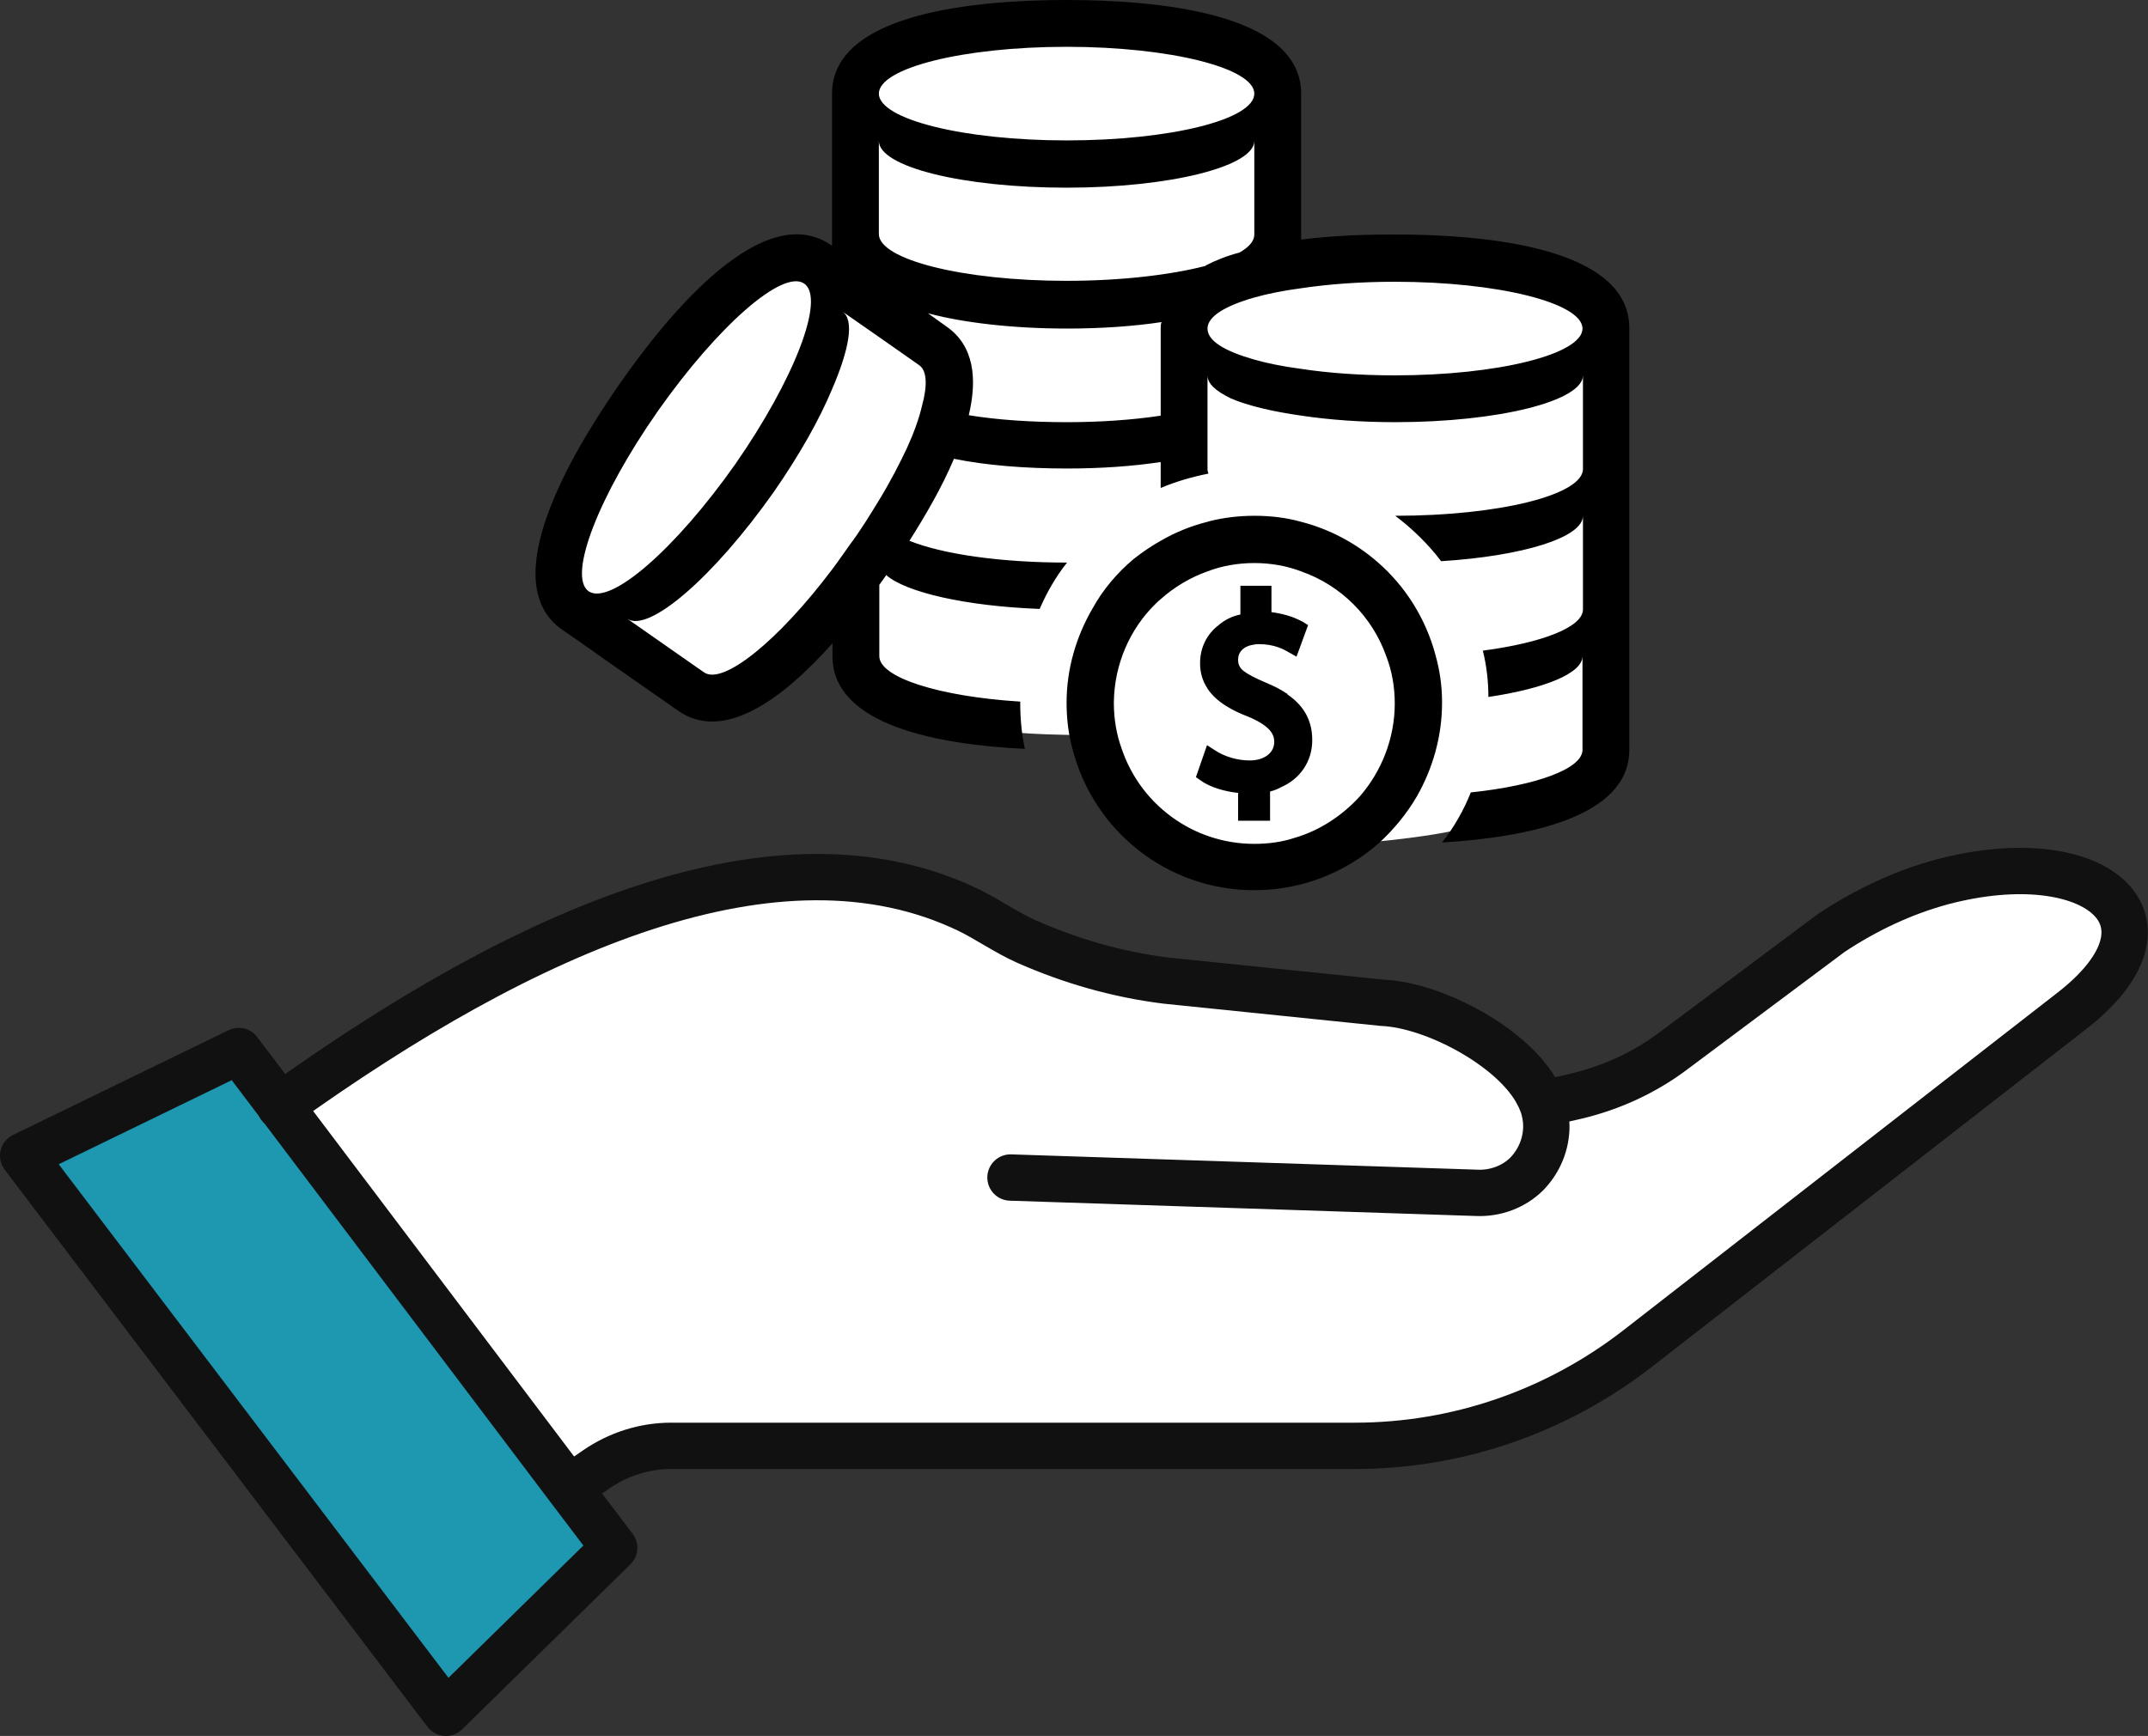
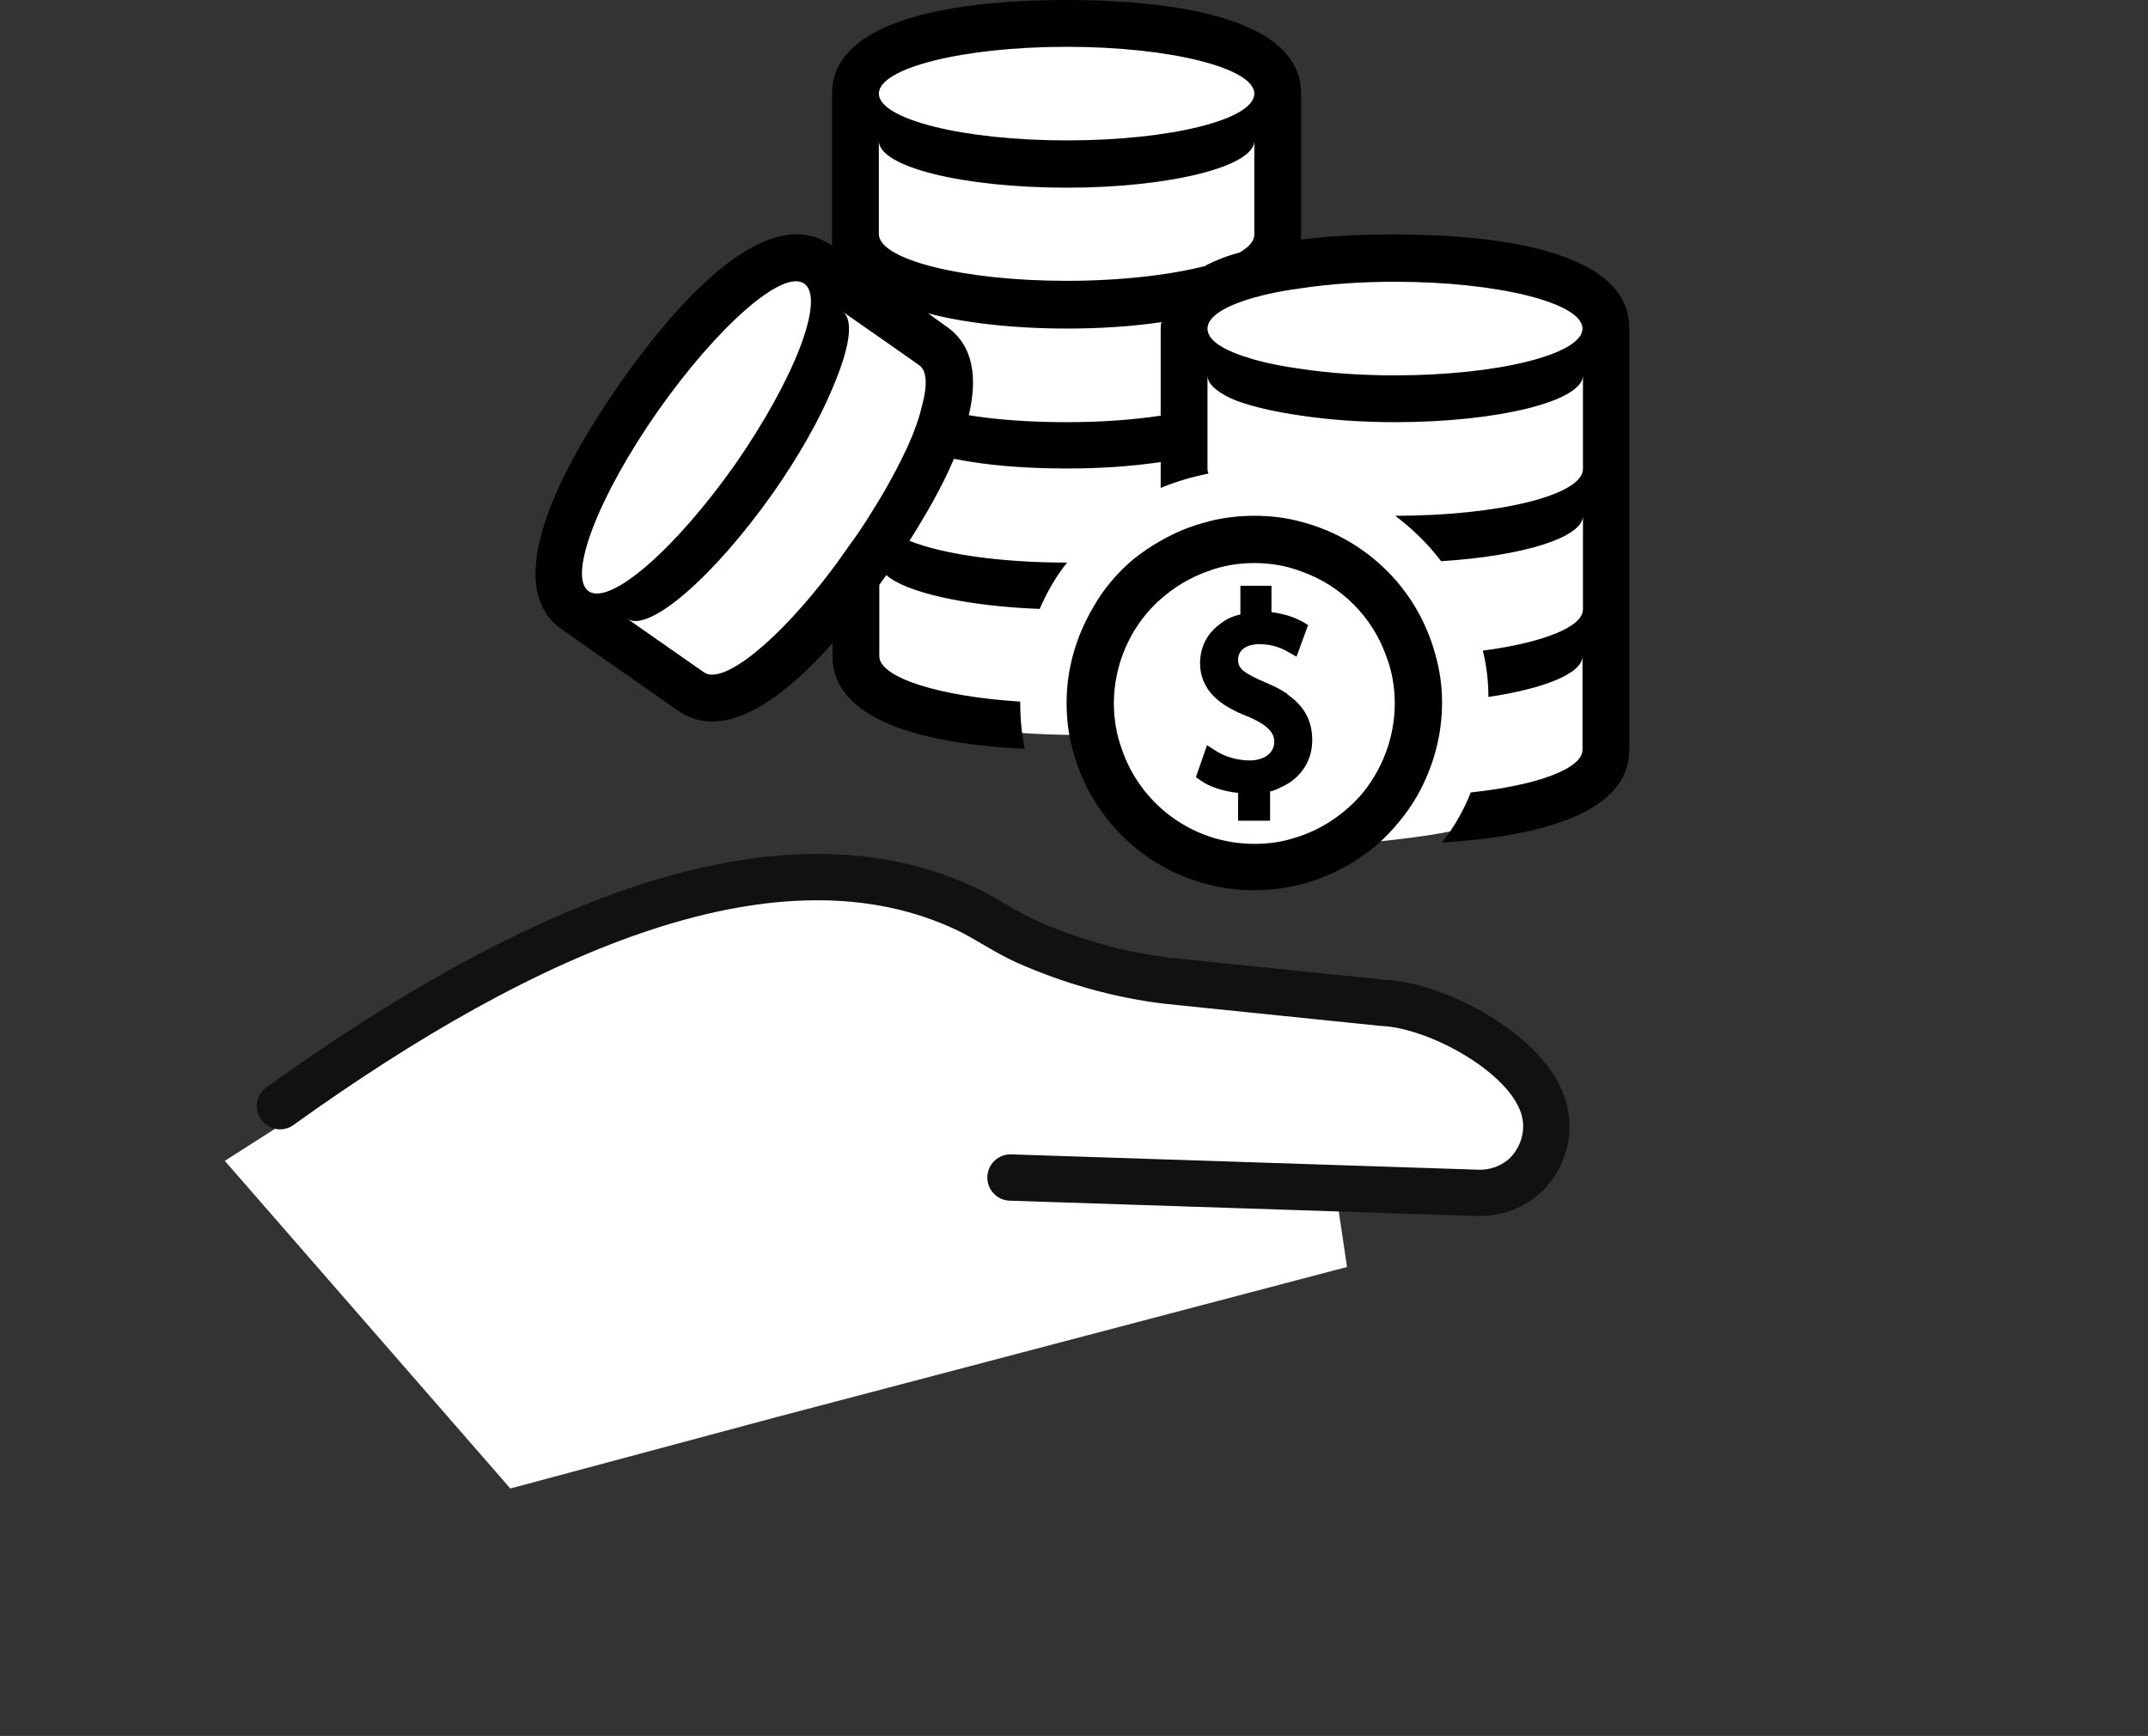
<svg xmlns="http://www.w3.org/2000/svg" xml:space="preserve" id="_xFF91_饑1" x="0" y="0" version="1.1" viewBox="0 0 463.4 374.6">
  <rect x="0" y="0" width="463.4" height="374.6" fill="#333333" stroke="none" />
  <style>.st1{fill:#fff;stroke:#111;stroke-width:10;stroke-linecap:round;stroke-linejoin:round;stroke-miterlimit:10}</style>
  <path d="m184.9 128.1-29 25.6-35.5-25.6s9.3-32.3 21-48.8c18.8-26.7 41.5-18.6 41.5-18.6L185 18s16-14.3 42.7-11.4S275.2 18 275.2 18v39.2s35.4-2.6 49.8 2 22.6 17.6 22.6 17.6l-4.6 90.9s-18.9 8.5-26.4 10.8-26 3.7-26 3.7-12.6 6.7-20 5.9-26.2-10.6-30.4-20-4.2-9.5-4.2-9.5-17.9.3-27.4-2-22.8-9.5-22.8-9.5zM48.5 250.5l37.1-23.7 121.7-3.4 79.9 27.1 3.4 22.9-123.1 32.4-57.4 15.4z" style="fill:#fff" />
-   <path d="m332.8 238.2 7.4-1.7c7.5-1.8 14.7-5.1 20.9-9.8l34-25.4c7.4-4.9 15.4-8.7 23.9-11 32.9-8.7 53.7 8.2 27.5 28.2L353.3 291c-17.5 13.6-38.9 21-61 21H144.8c-5.8 0-11.4 1.8-16.2 5.1l-5.8 4" class="st1" />
-   <path d="m122.8 321.2 9.7 12.8-36.3 35.6L5 249.4l46.5-22.6 9 11.9z" style="fill:#1e97b1" />
  <path d="m218 254.1 100.5 3.3c4.1.2 8.1-1.3 10.9-4.1 2.8-2.9 4.2-6.6 4.2-10.3 0-1.6-.3-3.2-.8-4.7-.3-.7-.6-1.5-1-2.2-5-9.9-22.2-19.2-33.5-19.7l-46.8-4.8c-10.4-1.3-20.5-4.2-30-8.4-4.3-1.9-8.9-5.1-12.7-6.9-41-19.6-95.1 4.1-148.4 42.4" class="st1" />
-   <path d="m122.8 321.2 9.7 12.8-36.3 35.6L5 249.4l46.5-22.6 9 11.9z" style="fill:none;stroke:#111;stroke-width:10;stroke-linecap:round;stroke-linejoin:round;stroke-miterlimit:10" />
  <path d="M300.9 50.6c-6 0-13.2.2-20.2 1.1V20.2C280.7 2.6 249 0 230.1 0s-50.6 2.6-50.6 20.2V53c-.1 0-.1-.1-.2-.1-14.5-10-34.8 14.4-45.6 29.9s-26.9 43-12.4 53.1c3.4 2.3 8.3 5.8 8.3 5.8l16.6 11.6c10 7.1 22.9-2.7 33.4-14.5v2.8c0 15 23 19.1 41.5 20-.7-3.2-1-6.6-1-9.9v-.3c-17.5-1.1-30.4-5.2-30.4-9.8v-15.4l1.5-2.1c4.2 3.7 17.1 6.7 33.1 7.3 1.5-3.5 3.5-7 5.9-10-14.3 0-26.8-1.8-34-4.7 3.4-5.4 7-11.5 9.6-17.7 6.8 1.4 15.3 2.1 24.4 2.1 7.4 0 14.3-.5 20.2-1.4v5.6c3.3-1.4 6.8-2.4 10.3-3.1-.1-.3-.2-.6-.2-1V81c0 1.8 1.8 3.4 5.1 5 3.5 1.5 8.8 2.8 15.2 3.7 6 .9 12.9 1.4 20.2 1.4 22.4 0 40.5-4.6 40.5-10.1v20.2c0 5.6-18.1 10.1-40.5 10.1 3.7 2.8 7.1 6.1 9.9 9.8 17.6-1.1 30.6-5.1 30.6-9.8v20.2c0 3.8-8.7 7.2-21.6 8.9.8 3.2 1.2 6.6 1.2 10 12.1-1.8 20.3-5.1 20.3-8.8v20.2c0 4.1-9.9 7.7-24.1 9.2-1.5 3.8-3.6 7.5-6.2 10.8 18.3-1.1 40.4-5.4 40.4-20v-91c0-17.6-31.6-20.2-50.6-20.2m-70.8-40.5c22.4 0 40.5 4.6 40.5 10.1 0 5.6-18.1 10.1-40.5 10.1s-40.5-4.6-40.5-10.1 18.1-10.1 40.5-10.1m-40.5 20.3c0 5.6 18.1 10.1 40.5 10.1s40.5-4.6 40.5-10.1v20.2c0 1.4-1.1 2.7-3.2 3.9-2.7.7-5.2 1.7-7.3 2.8 0 .1-.1.1-.1.1-7.4 1.9-18 3.2-29.9 3.2-22.4 0-40.5-4.6-40.5-10.1zM127 127.6c-4.6-3.2 2.1-20.6 15-39 12.9-18.3 26.9-30.6 31.5-27.4s-2.1 20.6-14.9 39c-12.9 18.3-26.9 30.5-31.6 27.4m62.6-19.6c-1.9 3.1-3.9 6.4-6.3 9.6-1.3 1.8-2.5 3.6-3.8 5.3-11.6 15.4-23.5 25-27.6 22.2l-16.6-11.6c4.6 3.2 18.7-9 31.6-27.3 5.5-7.9 9.9-15.7 12.6-22.2 3.7-8.6 4.9-15 2.2-16.8l7.9 5.5 8.7 6.1c1.7 1.2 1.8 4.4.6 8.8-.6 2.6-1.7 5.7-3.2 9-1.6 3.4-3.6 7.3-6.1 11.4m40.5-16.9c-7.7 0-15-.5-21.1-1.5 1.9-8 1.1-15.1-4.9-19.2l-3.9-2.8c7.4 2 18.1 3.3 30 3.3 7.4 0 14.5-.5 20.4-1.4-.2.4-.2.9-.2 1.4v18.8c-6 .9-12.9 1.4-20.3 1.4M300.9 81c-7.4 0-14.3-.5-20.2-1.4-3.8-.5-7.3-1.2-10.1-2-6.3-1.8-10.1-4-10.1-6.7 0-2.6 3.8-4.9 10.1-6.7 2.8-.8 6.3-1.5 10.1-2 6-.9 12.9-1.4 20.2-1.4 22.4 0 40.5 4.6 40.5 10.1S323.3 81 300.9 81m-3.7 40.3c-4.7-4.1-10.3-7.1-16.5-8.7-3.2-.9-6.6-1.3-10.1-1.3-3.3 0-6.7.4-9.8 1.2-.1 0-.2.1-.3.1-3.6.9-7 2.3-10.1 4.1-2 1.1-4 2.5-5.8 3.9-3.6 3-6.7 6.7-8.9 10.7-3.5 6-5.6 13-5.6 20.3 0 3.5.4 6.9 1.3 10.1 4.5 17.5 20.3 30.4 39.2 30.4 10.2 0 19.6-3.8 26.8-10.1 3.2-2.9 6.1-6.4 8.3-10.2 3.4-6 5.4-12.9 5.4-20.1v-.3c0-3.4-.5-6.8-1.4-10-2.1-7.9-6.5-14.9-12.5-20.1m-3.8 50.5c-3.7 4.1-8.6 7.4-14.1 9-2.7.9-5.7 1.3-8.7 1.3-13.3 0-24.6-8.6-28.6-20.5-1.1-3-1.7-6.4-1.7-9.8v-.3c.1-8.2 3.5-15.8 8.9-21.1.4-.4.8-.8 1.2-1.1 2.9-2.6 6.4-4.7 10.1-6 3.1-1.2 6.6-1.8 10.1-1.8s7 .6 10.1 1.8c8.6 3 15.4 9.8 18.4 18.4 1.2 3.1 1.8 6.6 1.8 10.1 0 7.6-2.9 14.7-7.5 20m-10.3-12.1c0 4.6-2.6 8.4-6.8 10.2-.7.4-1.5.7-2.3.9v6.3h-6.9v-6c-3-.3-6.2-1.3-8.1-2.7l-1-.7 2.4-6.9 1.7 1.1c2.1 1.4 4.9 2.2 7.5 2.2 3.1 0 5.3-1.6 5.3-4 0-1.4-.6-3-4.2-4.8-.4-.2-.8-.4-1.3-.6-3.4-1.3-6.9-3.1-8.9-6.1 0 0-.1-.1-.1-.2-.9-1.4-1.5-3.1-1.5-5.3 0-3.4 1.5-6.3 4-8.2 1.3-1.1 2.8-1.9 4.7-2.3v-6.2h6.7v5.7c2.3.3 4.5.9 6.4 1.9.1.1.3.1.4.2l1.1.7-1.5 4.1-.4 1.1-.6 1.6-1.6-.9c-1-.6-3.1-1.8-6.5-1.8-.4 0-.7 0-1 .1-2.5.3-3.5 1.8-3.5 3.2 0 .9.2 1.7 1.2 2.5.9.7 2.4 1.5 5 2.6 1.4.6 2.9 1.3 4.2 2.2.1 0 .1 0 .2.1v.1c3 2.1 5.4 5 5.4 9.9" />
</svg>